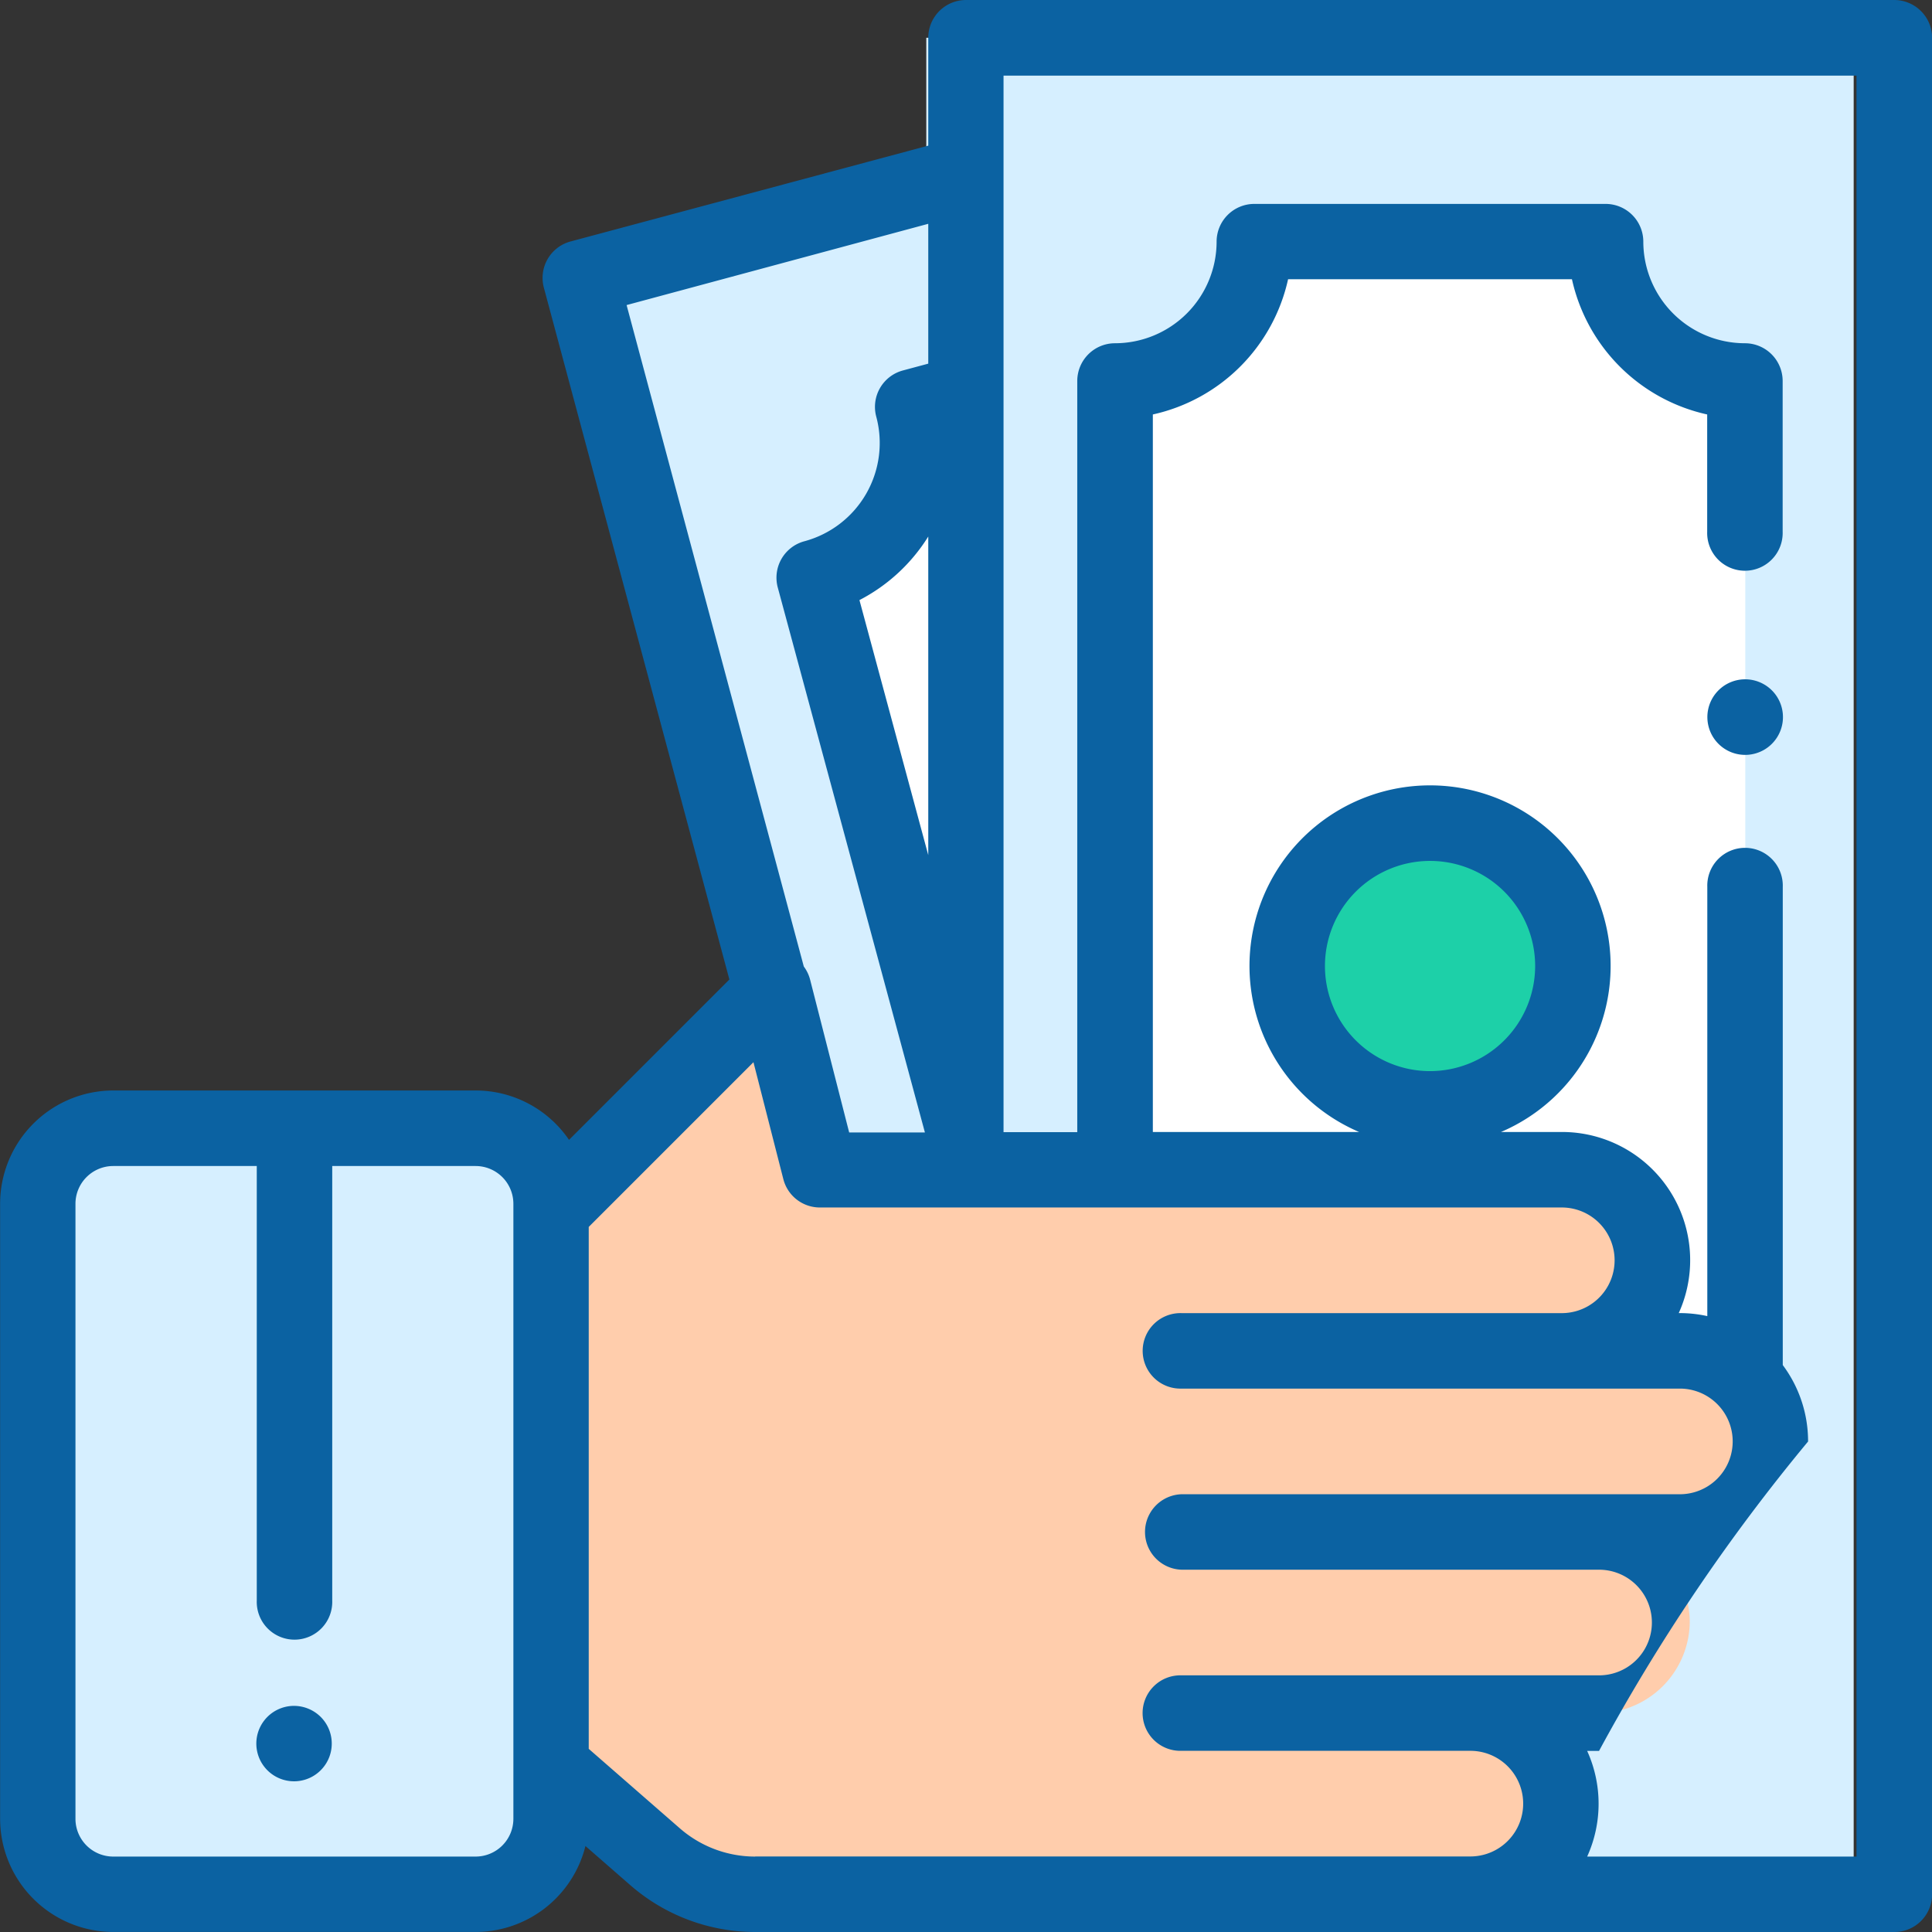
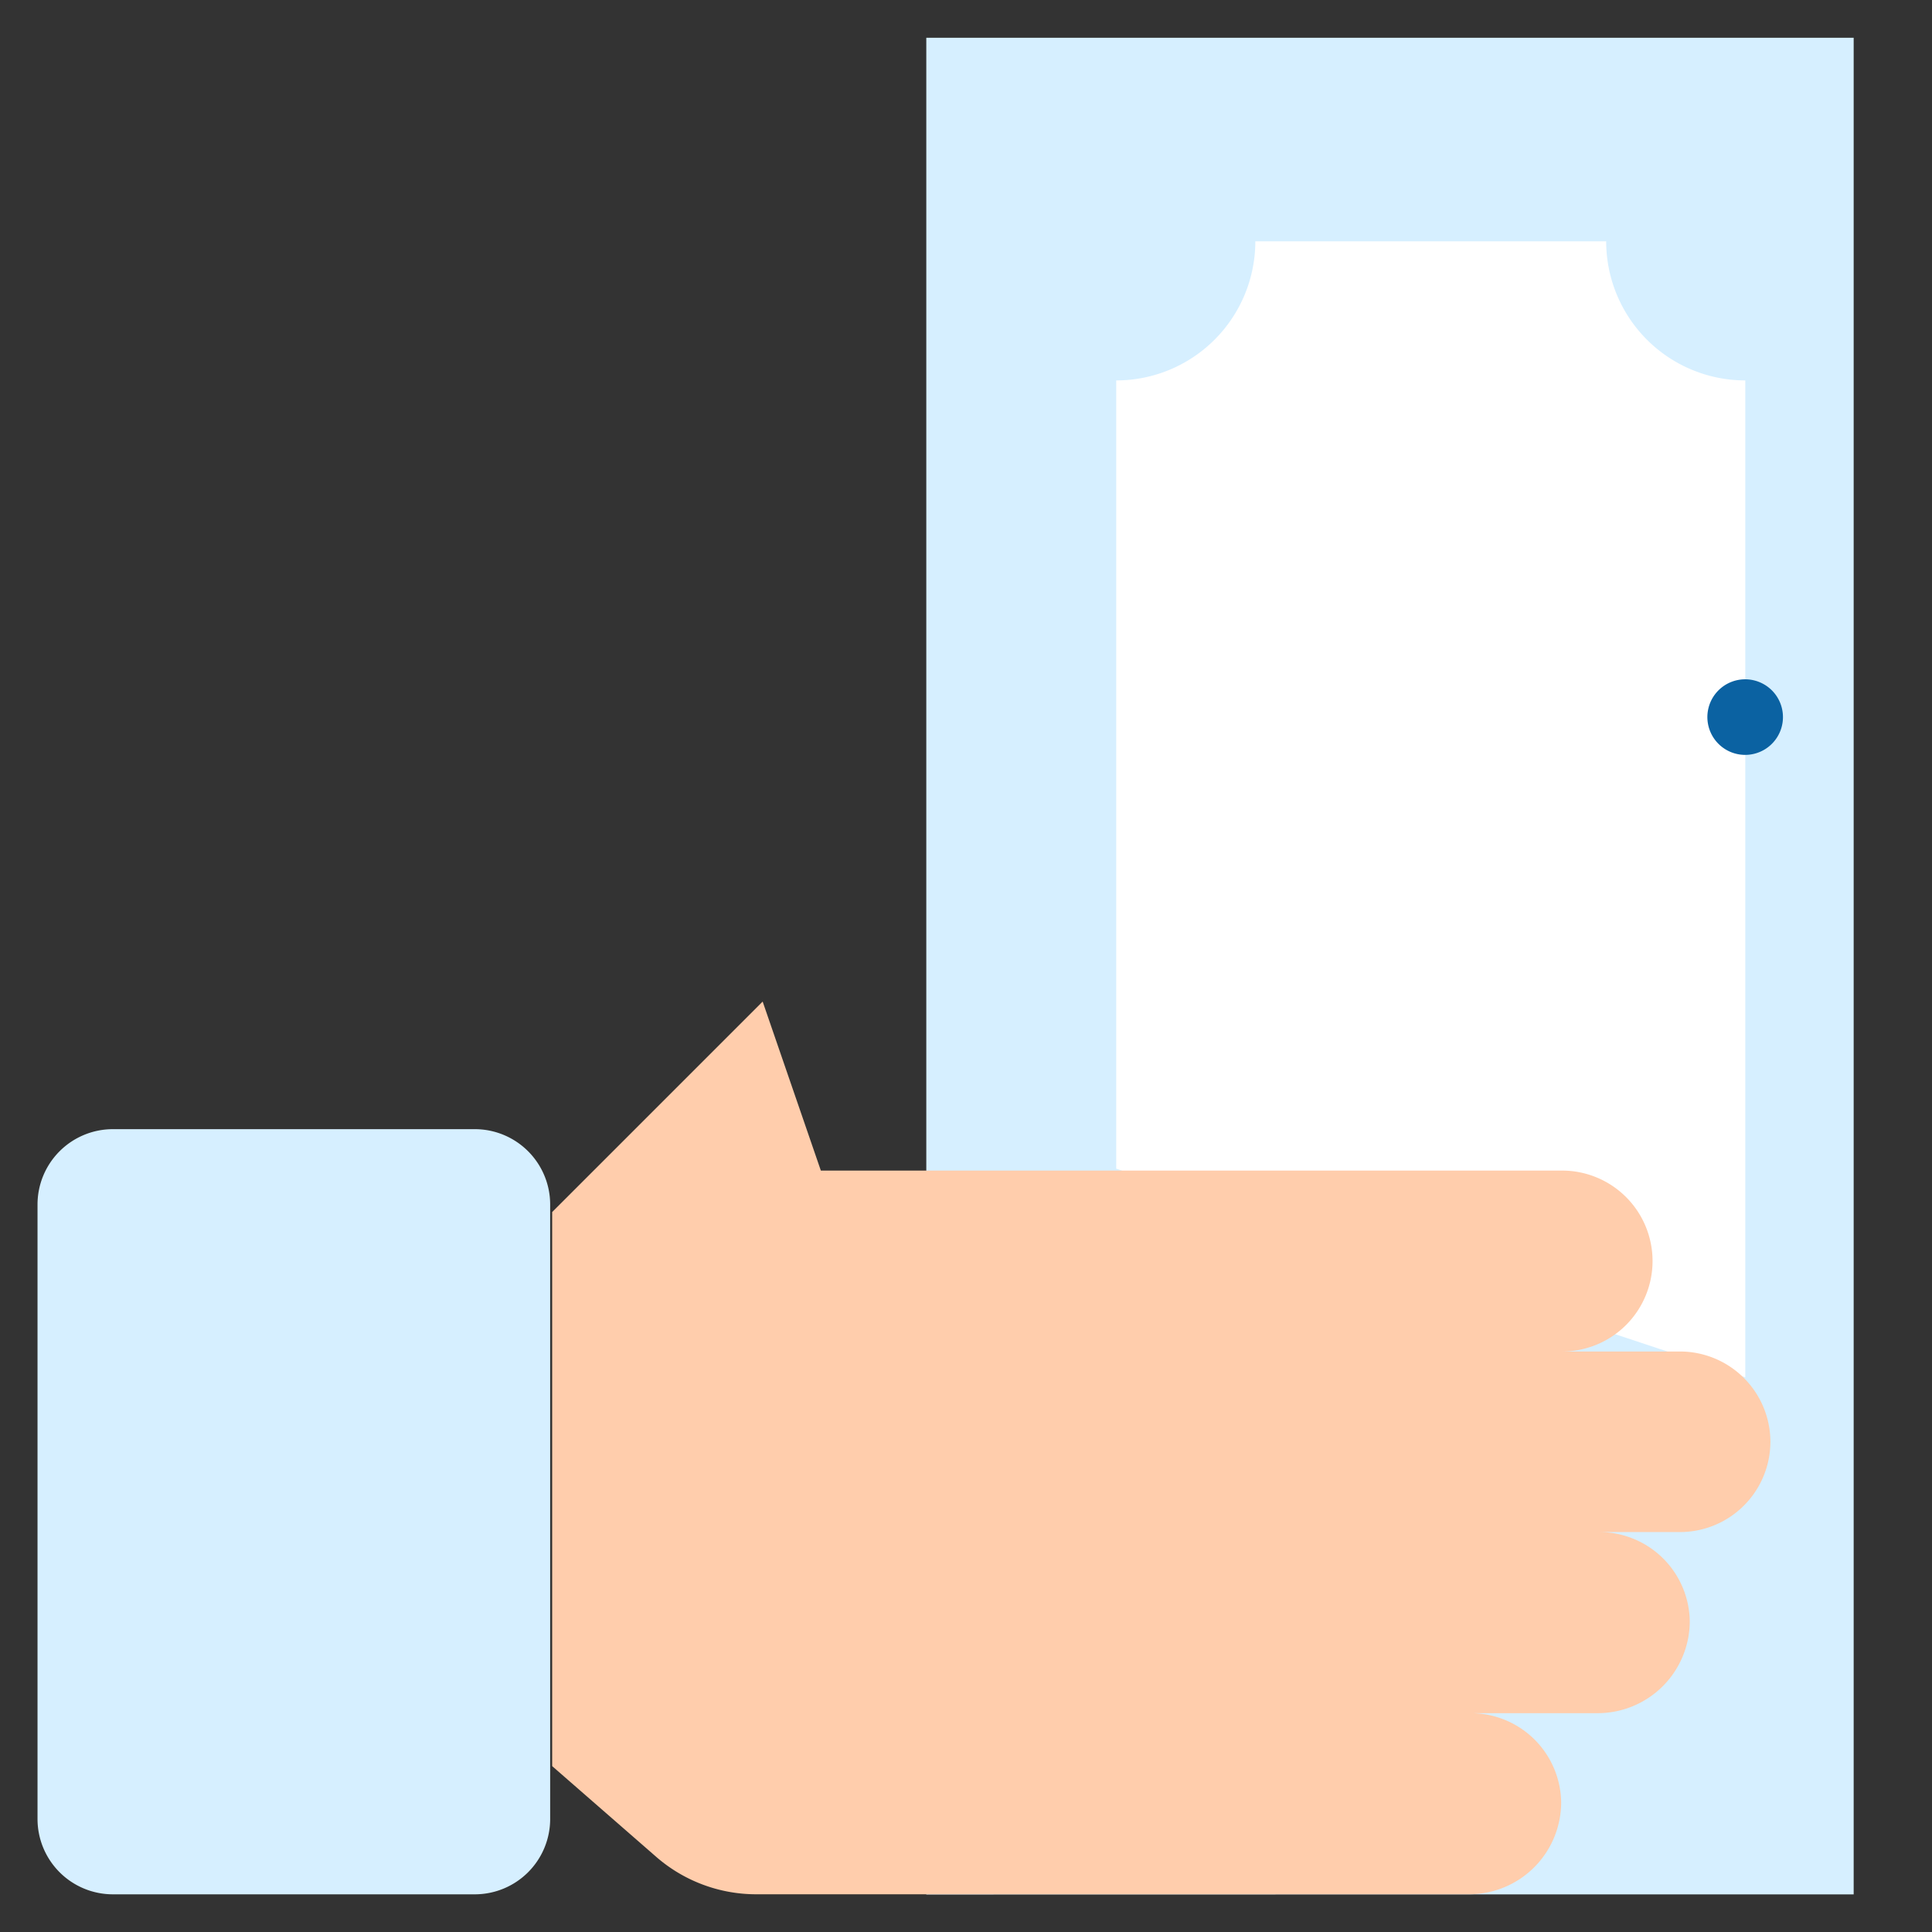
<svg xmlns="http://www.w3.org/2000/svg" width="49.999" height="50" viewBox="0 0 49.999 50">
  <rect x="0" y="0" width="49.999" height="50" fill="#333333" stroke="none" />
  <defs>
    <style>.a{fill:#d6efff;}.b{fill:#fff;}.c{fill:#1dd0a8;}.d{fill:#ffcdac;}.e{fill:#0b62a2;}</style>
  </defs>
  <g transform="translate(-903.855 -1107.54)">
-     <path class="a" d="M1062.643,1174.869l1.2,4.682h3.779v-25.727l-9.97,2.672,4.938,18.43Z" transform="translate(-138.771 -41.768)" />
    <path class="a" d="M925.17,1426.349H915.8a1.951,1.951,0,0,1-1.951-1.951v-15.9a1.951,1.951,0,0,1,1.951-1.951h9.365a1.951,1.951,0,0,1,1.951,1.951v15.9A1.951,1.951,0,0,1,925.17,1426.349Z" transform="translate(-9.023 -269.785)" />
    <path class="a" d="M1159.847,1165.592v-48.051h24v48.049h-13.308Z" transform="translate(-232.02 -9.024)" />
    <path class="b" d="M1215.667,1200.95v-25.8a3.6,3.6,0,0,1-3.6-3.6h-9.08a3.6,3.6,0,0,1-3.6,3.6v20.4Z" transform="translate(-266.645 -57.765)" />
-     <circle class="c" cx="3.693" cy="3.693" r="3.693" transform="translate(937.175 1128.847)" />
    <path class="d" d="M1079.036,1381.77h-3.053a2.341,2.341,0,0,0,2.341-2.341h0a2.341,2.341,0,0,0-2.341-2.341H1056.8l-1.506-4.374-5.447,5.447V1392.5l2.69,2.346a3.941,3.941,0,0,0,2.59.971h18.438a2.384,2.384,0,0,0,2.394-2.387,2.341,2.341,0,0,0-2.341-2.3h3.275a2.384,2.384,0,0,0,2.394-2.387,2.342,2.342,0,0,0-2.341-2.3h2.087a2.341,2.341,0,0,0,2.341-2.341h0A2.341,2.341,0,0,0,1079.036,1381.77Z" transform="translate(-131.702 -239.254)" />
-     <path class="b" d="M1123.376,1212.056l-1.2.323a3.6,3.6,0,0,1-2.547,4.412l3.924,14.531" transform="translate(-194.696 -94.303)" />
-     <path class="e" d="M972.828,1559.542a.976.976,0,1,0,.69.286A.983.983,0,0,0,972.828,1559.542Z" transform="translate(-61.363 -407.855)" />
    <path class="e" d="M1357.277,1287.548a.978.978,0,1,0,.69.286A.982.982,0,0,0,1357.277,1287.548Z" transform="translate(-408.257 -162.428)" />
-     <path class="e" d="M953.568,1107.826a.978.978,0,0,0-.691-.286H928.854a.977.977,0,0,0-.976.976v2.793l-9.257,2.48a.976.976,0,0,0-.69,1.2l4.8,17.9-4.15,4.15a2.929,2.929,0,0,0-2.418-1.278h-9.375a2.933,2.933,0,0,0-2.93,2.929v15.918a2.933,2.933,0,0,0,2.93,2.93h9.375a2.934,2.934,0,0,0,2.843-2.224l1.161,1.013a4.922,4.922,0,0,0,3.234,1.212h29.479a.977.977,0,0,0,.977-.976v-48.047A.978.978,0,0,0,953.568,1107.826Zm-25.69,21.844-1.781-6.6a4.574,4.574,0,0,0,1.781-1.645Zm0-16.338v3.619l-.655.176a.976.976,0,0,0-.69,1.2,2.633,2.633,0,0,1-1.859,3.22.976.976,0,0,0-.69,1.2l3.807,14.1h-1.96l-1.01-3.951a.974.974,0,0,0-.164-.343l-4.586-17.118Zm-11.718,42.255h-9.375a.978.978,0,0,1-.977-.977v-15.917a.978.978,0,0,1,.977-.977H910.5v11.249a.977.977,0,1,0,1.953,0v-11.249h3.711a.978.978,0,0,1,.977.977v15.917A.978.978,0,0,1,916.159,1155.587Zm7.239,0a2.968,2.968,0,0,1-1.95-.731l-2.358-2.057v-13.507l4.263-4.263.773,3.025a.976.976,0,0,0,.946.735h19.2a1.367,1.367,0,0,1,0,2.734h-9.838a.977.977,0,1,0,0,1.953h12.894a1.367,1.367,0,1,1,0,2.734H934.433a.977.977,0,0,0,0,1.953h10.805a1.367,1.367,0,1,1,0,2.734H934.433a.977.977,0,1,0,0,1.953h7.474a1.367,1.367,0,1,1,0,2.734H923.4Zm28.5,0h-6.969a3.309,3.309,0,0,0,0-2.734h.307a49.148,49.148,0,0,1,5.41-8.008,3.3,3.3,0,0,0-.655-1.978V1130.49a.977.977,0,1,0-1.953,0V1141.6a3.319,3.319,0,0,0-.712-.078H947.3a3.318,3.318,0,0,0-3.025-4.687H942.7a4.673,4.673,0,1,0-3.672,0h-5.338v-18.569a4.6,4.6,0,0,0,3.5-3.5h7.346a4.6,4.6,0,0,0,3.5,3.5v3.036a.977.977,0,1,0,1.953,0V1117.4a.977.977,0,0,0-.977-.977,2.632,2.632,0,0,1-2.629-2.629.977.977,0,0,0-.977-.977h-9.089a.977.977,0,0,0-.977.977,2.632,2.632,0,0,1-2.629,2.629.977.977,0,0,0-.977.977v19.44h-1.908v-27.343H951.9v46.094h0Zm-11.035-20.327a2.72,2.72,0,1,1,2.72-2.72A2.724,2.724,0,0,1,940.866,1135.26Z" transform="translate(0 0)" />
  </g>
</svg>